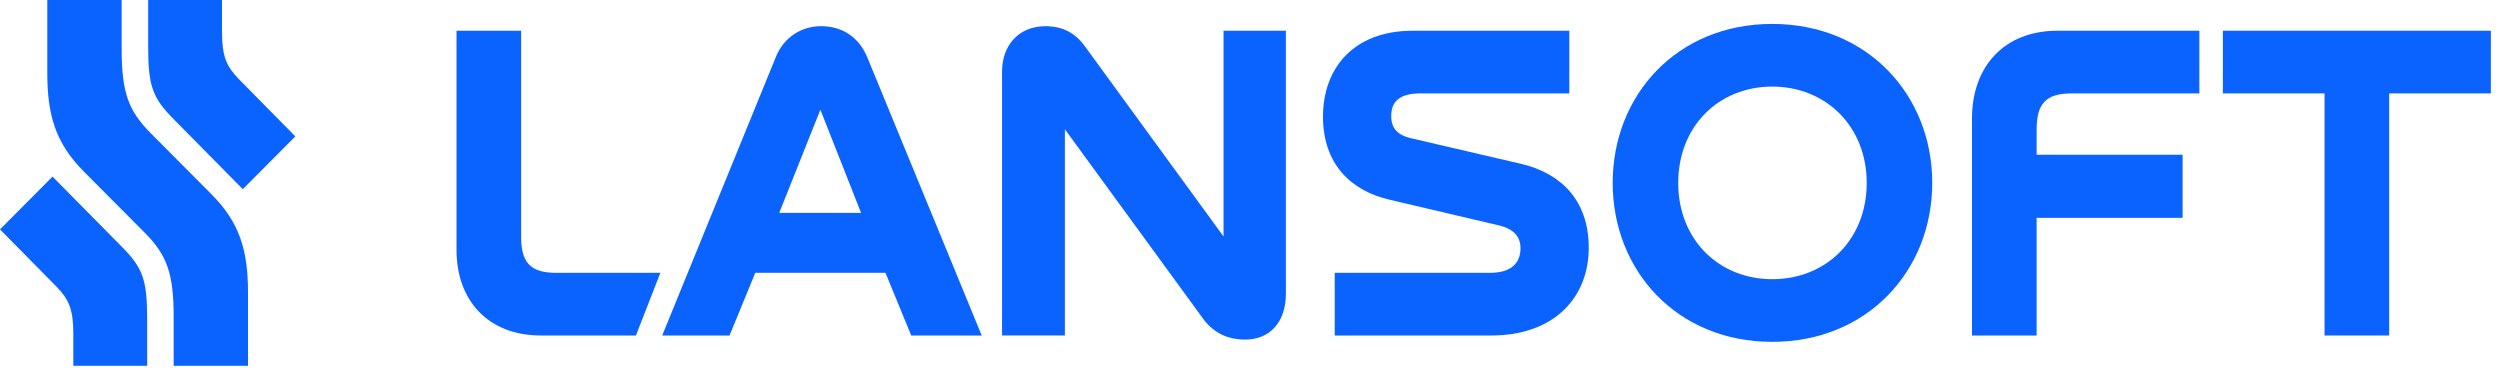
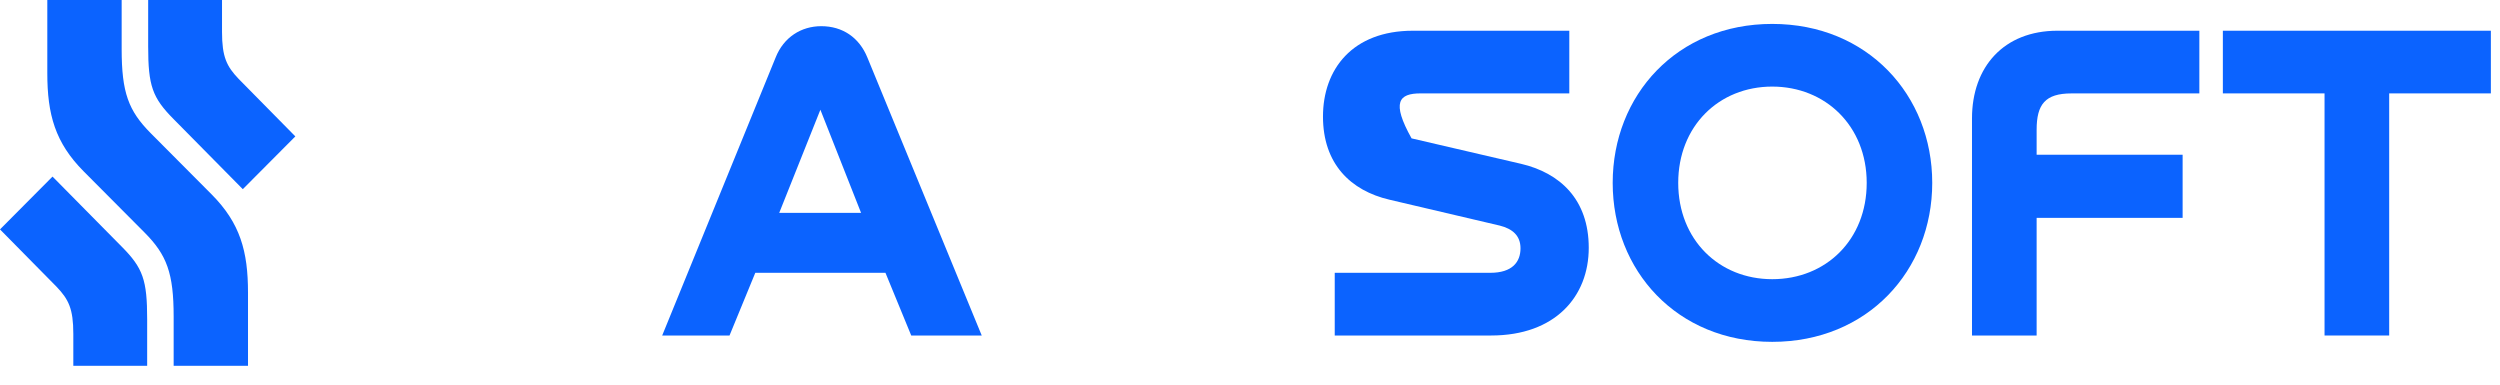
<svg xmlns="http://www.w3.org/2000/svg" width="104" height="16" viewBox="0 0 104 16" fill="none">
  <path d="M82.035 4.925V13.957H84.724V9.063H90.797V6.437H84.724V5.398C84.724 4.34 85.081 3.886 86.172 3.886H91.493V1.278H85.589C83.37 1.278 82.035 2.771 82.035 4.925Z" fill="#0B63FF" />
  <path d="M92.471 1.278V3.885H96.701V13.957H99.39V3.885H103.62V1.278H92.471Z" fill="#0B63FF" />
  <path d="M2.184 7.347L0 9.543L2.358 11.934C2.855 12.456 3.05 12.847 3.05 13.89V15.216H6.122V13.281C6.122 11.65 5.949 11.15 5.062 10.259L2.186 7.347H2.184ZM10.101 7.869L12.286 5.674L9.928 3.282C9.43 2.761 9.236 2.369 9.236 1.326V0H6.164V1.935C6.164 3.565 6.337 4.065 7.223 4.956L10.1 7.869H10.101ZM7.224 15.216H10.317V12.172C10.317 10.455 9.992 9.282 8.803 8.086L6.272 5.543C5.342 4.608 5.061 3.847 5.061 2.043V0H1.968V3.043C1.968 4.761 2.293 5.934 3.482 7.13L6.013 9.673C6.943 10.607 7.224 11.368 7.224 13.172V15.216Z" fill="#0B63FF" />
  <path d="M34.165 1.089C33.338 1.089 32.604 1.542 32.266 2.393L27.547 13.957H30.348L31.42 11.349H36.835L37.907 13.957H40.84L36.083 2.393C35.745 1.561 35.05 1.089 34.166 1.089H34.165ZM32.416 8.854L34.128 4.565L35.82 8.854H32.416Z" fill="#0B63FF" />
-   <path d="M21.68 9.838V1.278H18.991V10.404C18.991 12.483 20.289 13.957 22.507 13.957H26.455L27.471 11.349H23.127C22.037 11.349 21.679 10.896 21.679 9.838H21.68Z" fill="#0B63FF" />
-   <path d="M50.899 9.837L45.127 1.92C44.732 1.373 44.205 1.089 43.491 1.089C42.382 1.089 41.685 1.883 41.685 2.978V13.956H44.299V5.378L50.034 13.238C50.428 13.786 50.992 14.127 51.801 14.127C52.798 14.127 53.493 13.428 53.493 12.218V1.278H50.899V9.837H50.899Z" fill="#0B63FF" />
-   <path d="M63.271 6.814L58.721 5.756C58.138 5.624 57.875 5.341 57.875 4.83C57.875 4.244 58.194 3.885 59.097 3.885H65.283V1.278H58.778C56.258 1.278 55.036 2.884 55.036 4.849C55.036 6.815 56.183 7.929 57.8 8.307L62.388 9.384C62.914 9.516 63.253 9.799 63.253 10.329C63.253 10.896 62.914 11.349 61.993 11.349H55.525V13.957H62.03C64.7 13.957 66.092 12.332 66.092 10.31C66.092 8.288 64.889 7.192 63.272 6.814H63.271Z" fill="#0B63FF" />
+   <path d="M63.271 6.814L58.721 5.756C57.875 4.244 58.194 3.885 59.097 3.885H65.283V1.278H58.778C56.258 1.278 55.036 2.884 55.036 4.849C55.036 6.815 56.183 7.929 57.8 8.307L62.388 9.384C62.914 9.516 63.253 9.799 63.253 10.329C63.253 10.896 62.914 11.349 61.993 11.349H55.525V13.957H62.03C64.7 13.957 66.092 12.332 66.092 10.31C66.092 8.288 64.889 7.192 63.272 6.814H63.271Z" fill="#0B63FF" />
  <path d="M73.725 0.995C69.758 0.995 67.088 3.961 67.088 7.608C67.088 11.255 69.758 14.221 73.725 14.221C77.692 14.221 80.381 11.255 80.381 7.608C80.381 3.961 77.692 0.995 73.725 0.995ZM73.725 11.614C71.506 11.614 69.814 9.97 69.814 7.608C69.814 5.246 71.506 3.602 73.725 3.602C75.944 3.602 77.655 5.246 77.655 7.608C77.655 9.97 75.963 11.614 73.725 11.614Z" fill="#0B63FF" />
</svg>